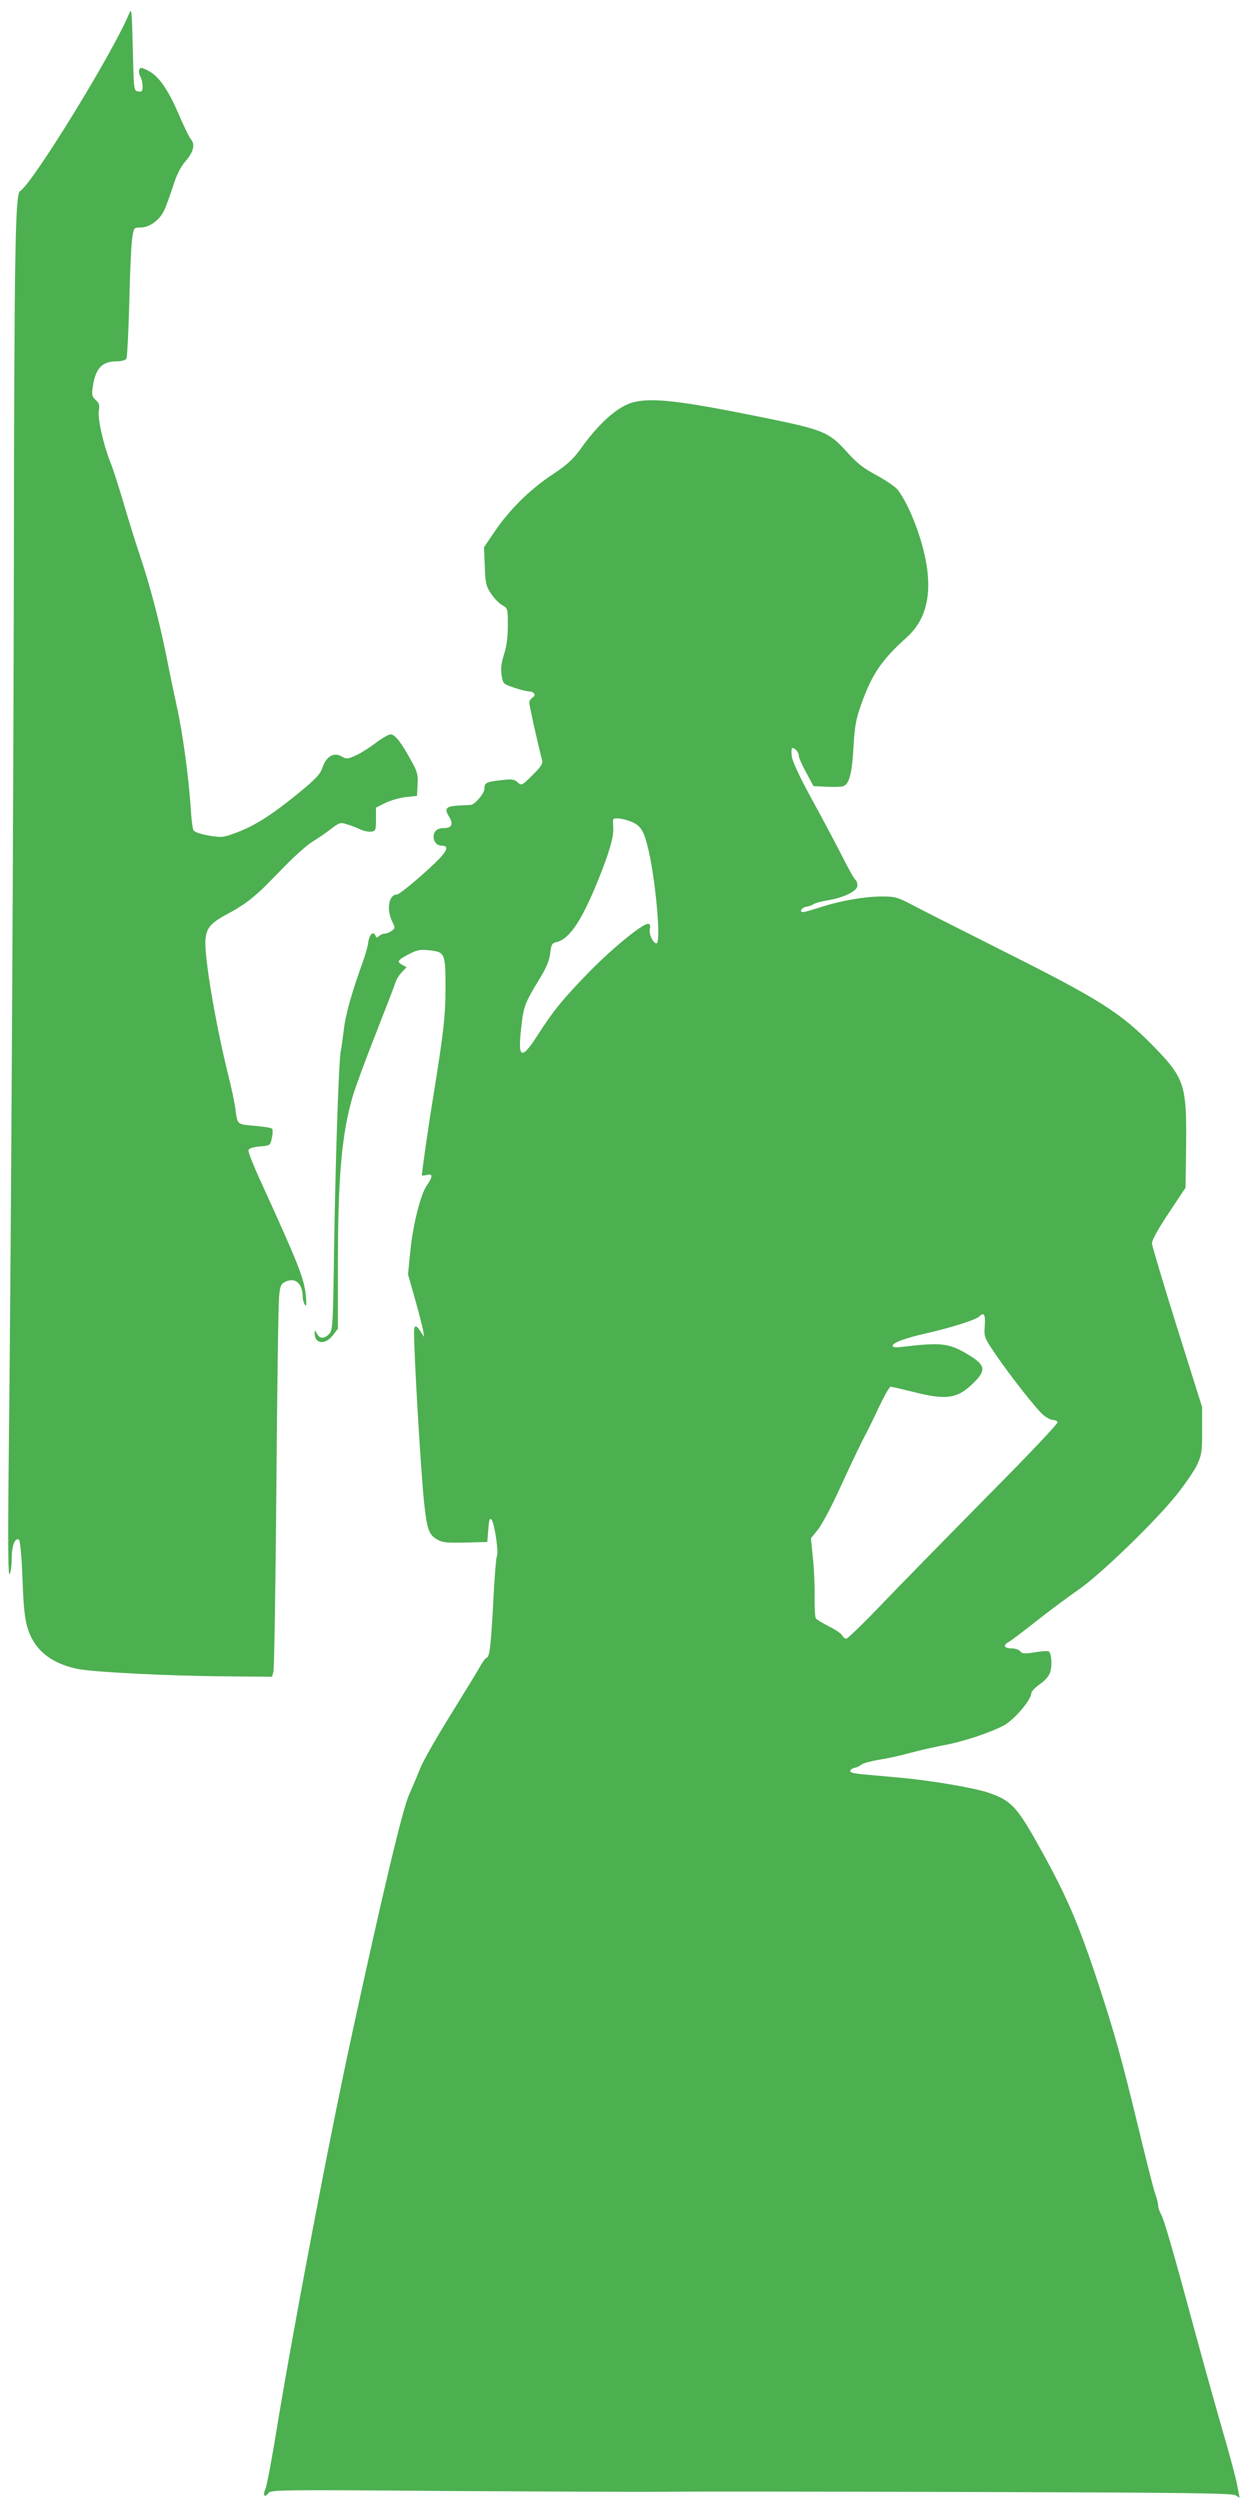
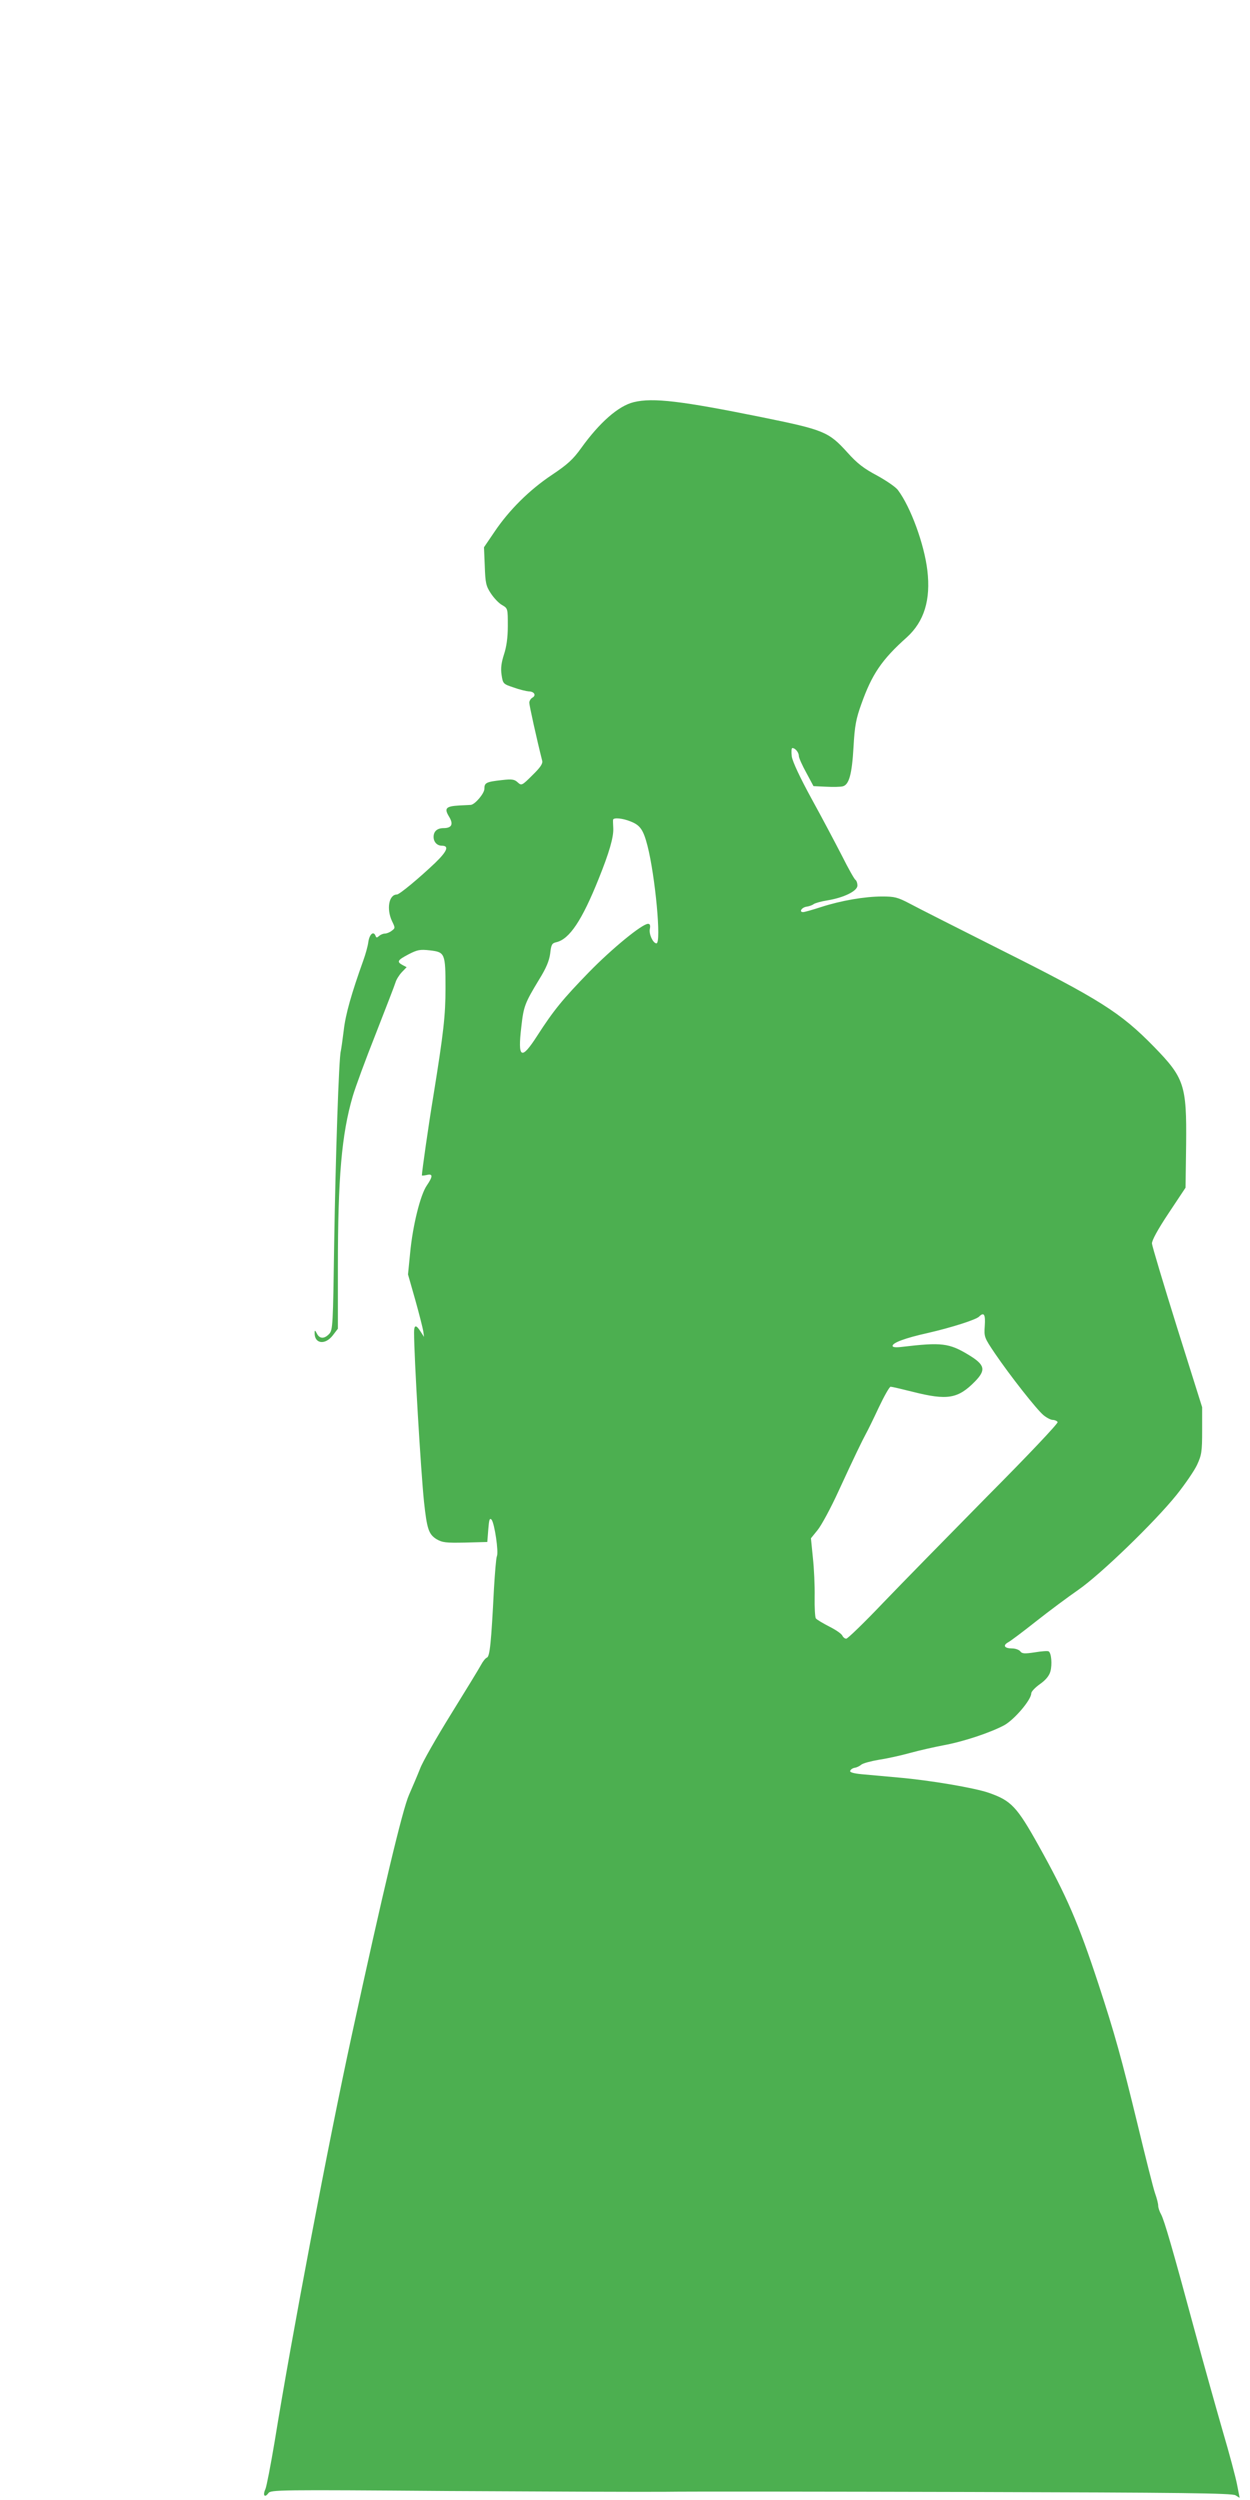
<svg xmlns="http://www.w3.org/2000/svg" version="1.0" width="640pt" height="1280pt" viewBox="0 0 640 1280" preserveAspectRatio="xMidYMid meet">
  <g transform="translate(0,1280) scale(0.1,-0.1)" fill="#4caf50" stroke="none">
-     <path d="M661 12730 c-83 -201 -497 -874 -559 -909 -24 -14 -29 -325 -31 -1881 -2 -1301 -15 -3668 -27 -4675 -4 -382 -2 -536 5 -525 6 8 11 45 11 81 0 65 17 108 37 96 6 -4 14 -87 18 -199 5 -143 12 -209 26 -253 34 -111 116 -179 251 -209 78 -17 466 -37 772 -39 l229 -2 7 26 c4 14 11 437 15 940 4 503 10 943 14 979 5 57 9 66 33 78 50 23 87 -9 88 -78 0 -14 5 -32 11 -40 7 -11 9 -2 6 35 -8 97 -32 157 -236 605 -34 74 -60 141 -59 150 2 10 19 16 58 20 54 5 54 5 62 44 5 22 5 43 1 47 -5 5 -45 11 -90 15 -91 8 -87 4 -98 89 -4 28 -19 102 -35 165 -67 269 -125 614 -118 699 6 64 27 87 132 142 33 18 81 49 106 71 53 45 45 37 168 163 54 55 117 111 141 125 23 14 65 42 92 63 47 36 51 38 87 26 20 -6 51 -18 68 -26 17 -8 42 -13 55 -11 22 3 24 7 24 63 l0 60 48 24 c27 13 74 27 105 30 l57 6 3 58 c3 51 -1 66 -34 125 -51 93 -82 132 -104 132 -10 0 -45 -20 -78 -45 -33 -25 -79 -54 -103 -64 -40 -18 -45 -18 -70 -4 -39 23 -78 1 -97 -55 -12 -35 -32 -58 -130 -138 -135 -110 -223 -165 -317 -199 -63 -23 -71 -24 -137 -13 -43 8 -73 18 -78 28 -4 8 -11 62 -14 120 -10 152 -41 378 -69 505 -13 61 -39 182 -56 270 -36 179 -85 364 -137 518 -19 56 -55 172 -80 257 -25 85 -56 183 -70 216 -36 92 -65 224 -58 262 5 26 2 38 -16 54 -19 18 -21 27 -15 67 14 96 47 131 125 131 21 0 42 6 47 13 4 6 11 136 15 287 3 151 10 300 15 330 8 55 8 55 43 55 44 0 96 37 119 85 10 19 30 75 46 124 20 63 39 101 67 133 40 47 48 85 24 112 -8 9 -35 66 -61 126 -55 128 -103 197 -158 224 -34 17 -39 17 -44 4 -3 -9 -1 -24 5 -34 7 -10 12 -33 12 -50 0 -26 -3 -30 -22 -27 -23 3 -23 4 -28 218 -5 198 -6 212 -19 180z" />
    <path d="M3245 10741 c-79 -19 -176 -105 -270 -236 -41 -57 -69 -83 -150 -137 -114 -76 -219 -180 -294 -292 l-53 -78 4 -96 c3 -86 6 -102 31 -140 16 -24 41 -51 58 -60 29 -17 29 -18 29 -107 0 -61 -7 -108 -20 -147 -13 -41 -17 -69 -12 -103 7 -46 8 -47 62 -65 30 -11 65 -19 77 -20 28 0 40 -20 19 -32 -9 -5 -16 -17 -16 -26 0 -14 38 -186 66 -297 4 -15 -10 -35 -50 -74 -54 -54 -56 -54 -75 -37 -17 16 -30 18 -81 12 -82 -9 -90 -14 -90 -45 0 -23 -47 -79 -69 -82 -3 0 -30 -2 -59 -3 -69 -4 -79 -14 -53 -57 24 -39 14 -59 -28 -59 -32 0 -51 -16 -51 -45 0 -26 18 -45 42 -45 39 0 28 -28 -34 -88 -83 -79 -183 -162 -196 -162 -41 0 -54 -74 -25 -136 17 -35 17 -36 -2 -50 -10 -8 -26 -14 -35 -14 -9 0 -22 -6 -29 -12 -11 -10 -14 -10 -18 0 -10 27 -31 10 -37 -30 -3 -24 -15 -65 -25 -93 -62 -173 -92 -279 -101 -360 -6 -49 -13 -97 -15 -106 -10 -31 -27 -547 -34 -985 -6 -416 -7 -443 -25 -463 -25 -27 -50 -27 -64 2 -8 16 -11 18 -11 5 -3 -58 53 -67 93 -15 l26 34 0 314 c0 459 19 681 76 876 13 45 66 189 118 320 51 131 97 249 101 263 4 14 18 37 32 52 l25 26 -21 11 c-31 17 -26 25 31 55 45 23 58 26 110 20 76 -9 79 -15 79 -193 0 -140 -10 -229 -62 -551 -25 -151 -59 -390 -59 -408 0 -2 11 -1 25 2 32 8 32 -7 0 -54 -33 -48 -72 -206 -85 -344 l-11 -111 37 -130 c20 -71 38 -143 41 -160 l4 -30 -18 28 c-23 36 -33 34 -33 -5 0 -126 35 -715 51 -868 15 -139 24 -165 63 -190 31 -18 47 -20 148 -18 l113 3 5 64 c4 51 7 61 17 50 15 -19 37 -166 27 -187 -4 -9 -10 -84 -15 -167 -14 -276 -21 -346 -36 -352 -8 -3 -21 -20 -30 -37 -9 -17 -78 -130 -153 -251 -75 -121 -147 -247 -159 -280 -13 -33 -39 -94 -57 -135 -33 -74 -135 -501 -294 -1235 -118 -543 -307 -1539 -394 -2077 -20 -119 -41 -228 -47 -242 -15 -32 -4 -47 15 -21 12 17 48 18 922 11 500 -3 999 -5 1109 -4 110 2 808 1 1550 -1 1099 -3 1354 -6 1371 -17 l21 -13 -13 67 c-7 37 -40 161 -74 276 -33 115 -97 342 -141 505 -116 430 -158 573 -174 603 -8 14 -15 34 -15 45 0 10 -7 38 -16 63 -9 25 -49 185 -90 355 -82 337 -116 461 -201 720 -101 307 -161 447 -305 705 -112 201 -141 231 -256 271 -72 25 -300 64 -462 78 -69 6 -153 14 -188 17 -42 4 -62 10 -59 17 2 7 12 14 23 16 10 1 26 9 34 16 8 7 49 18 90 25 41 6 113 22 160 35 47 13 123 30 170 39 104 19 241 65 312 103 52 29 138 130 138 163 0 9 20 30 44 47 30 21 48 43 54 65 10 36 5 95 -9 103 -4 3 -36 1 -71 -5 -53 -8 -65 -7 -74 5 -6 8 -25 15 -42 15 -39 0 -49 15 -21 31 12 6 77 55 144 108 67 53 164 125 216 161 114 79 390 346 502 485 44 55 92 125 106 155 23 50 26 67 26 175 l0 120 -128 407 c-70 224 -128 418 -129 431 -1 15 29 71 85 155 l87 131 3 223 c3 302 -9 339 -165 499 -171 175 -277 242 -788 498 -217 109 -426 215 -463 235 -61 32 -77 36 -140 36 -90 0 -211 -21 -313 -54 -43 -14 -85 -26 -92 -26 -23 0 -7 25 19 28 13 2 29 8 35 13 7 5 38 14 70 19 85 14 154 48 154 76 0 13 -5 26 -10 29 -6 4 -37 59 -69 123 -33 64 -102 195 -155 291 -60 110 -97 189 -102 217 -3 25 -2 44 3 44 15 0 33 -23 33 -40 0 -10 17 -48 38 -86 l37 -69 65 -3 c35 -2 74 -1 85 2 32 8 47 61 55 201 6 109 13 145 40 220 54 152 104 227 233 342 89 81 123 192 105 343 -16 134 -85 323 -150 410 -11 16 -60 49 -107 75 -68 36 -102 62 -152 118 -97 107 -120 116 -439 181 -410 83 -557 101 -655 77z m-16 -2147 c49 -19 65 -43 86 -124 40 -156 72 -500 46 -500 -17 0 -39 46 -34 73 4 19 1 27 -9 27 -30 0 -184 -126 -303 -248 -134 -138 -180 -194 -265 -326 -81 -126 -100 -116 -81 45 12 107 17 121 92 245 36 58 51 95 56 132 5 46 9 53 32 58 67 16 131 112 216 324 54 134 77 213 75 259 -1 20 -2 39 -1 44 2 12 49 8 90 -9z m1813 -2582 c-4 -57 -3 -60 53 -143 77 -113 212 -285 248 -315 16 -13 37 -24 47 -24 10 0 22 -5 25 -11 4 -6 -155 -174 -357 -377 -199 -202 -441 -449 -537 -549 -96 -101 -181 -183 -188 -183 -8 0 -16 7 -20 15 -3 9 -33 30 -67 47 -33 17 -65 36 -69 42 -4 6 -7 56 -6 111 1 55 -3 145 -9 199 l-10 100 34 42 c19 23 68 113 108 201 82 178 120 256 140 293 8 14 37 73 65 133 28 59 55 107 61 107 6 0 57 -12 113 -26 178 -45 232 -36 320 54 56 58 50 84 -32 134 -102 62 -140 66 -343 42 -32 -4 -48 -2 -48 5 0 16 63 40 180 66 122 28 247 68 263 84 25 25 33 11 29 -47z" />
  </g>
</svg>